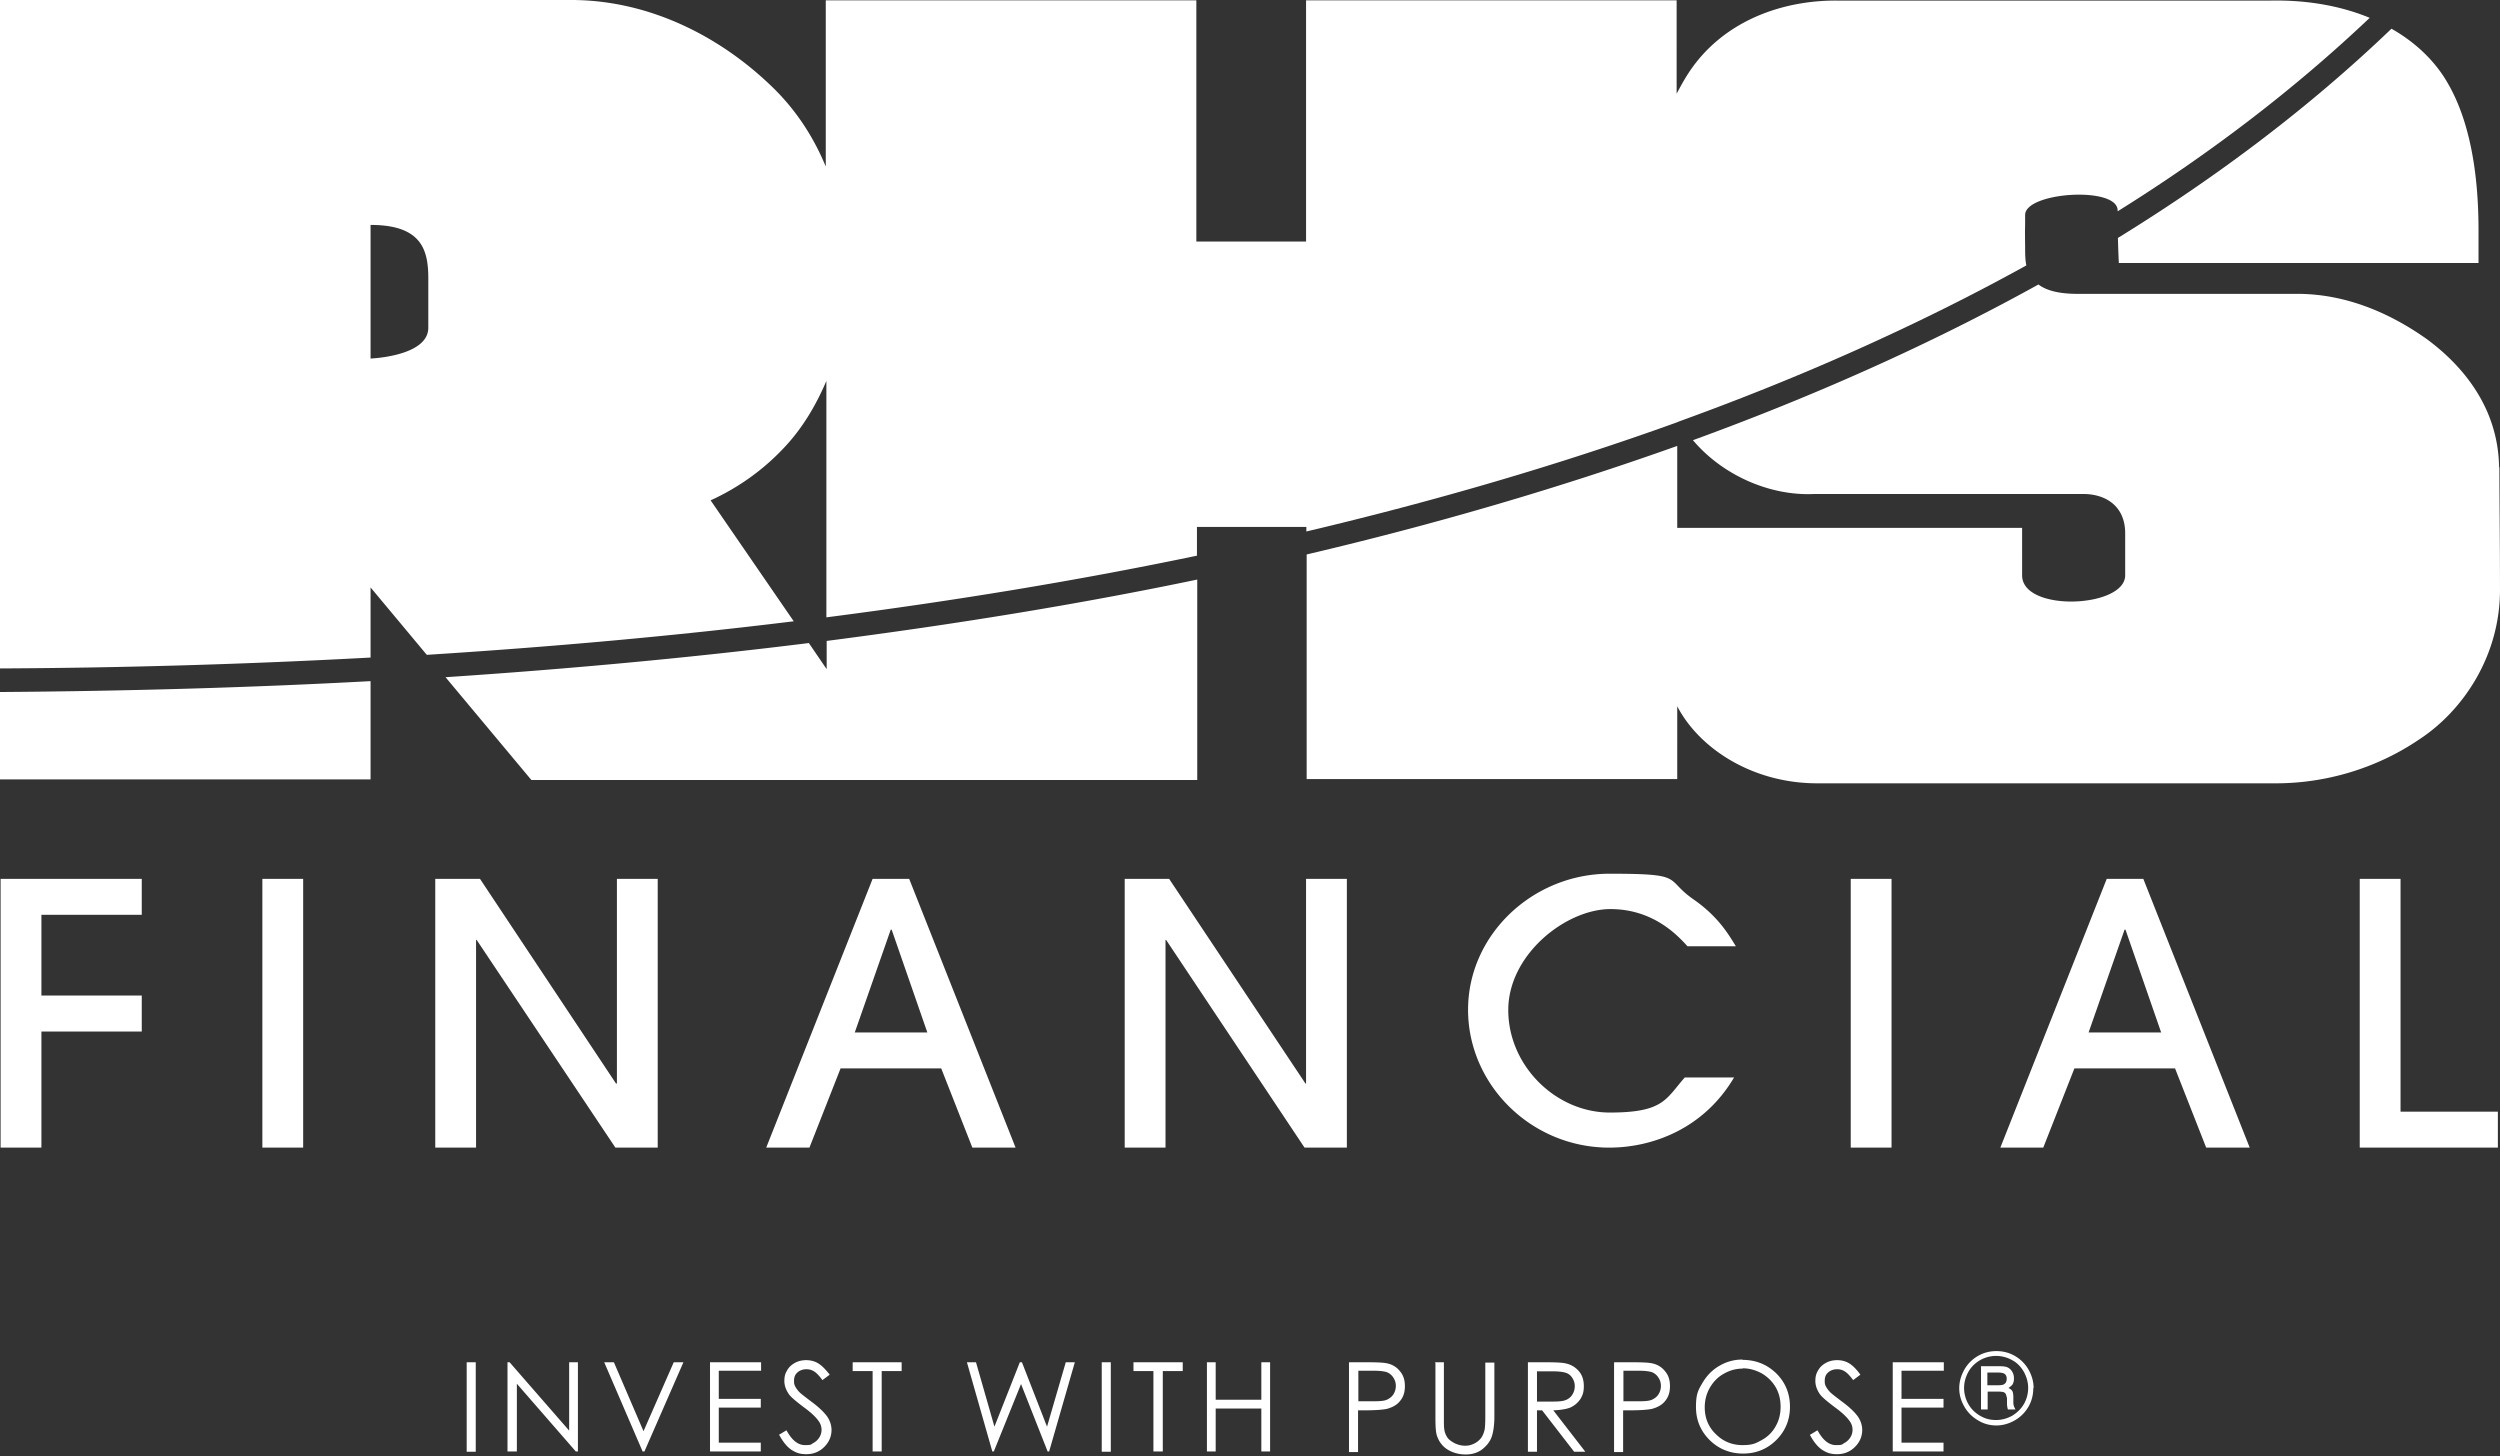
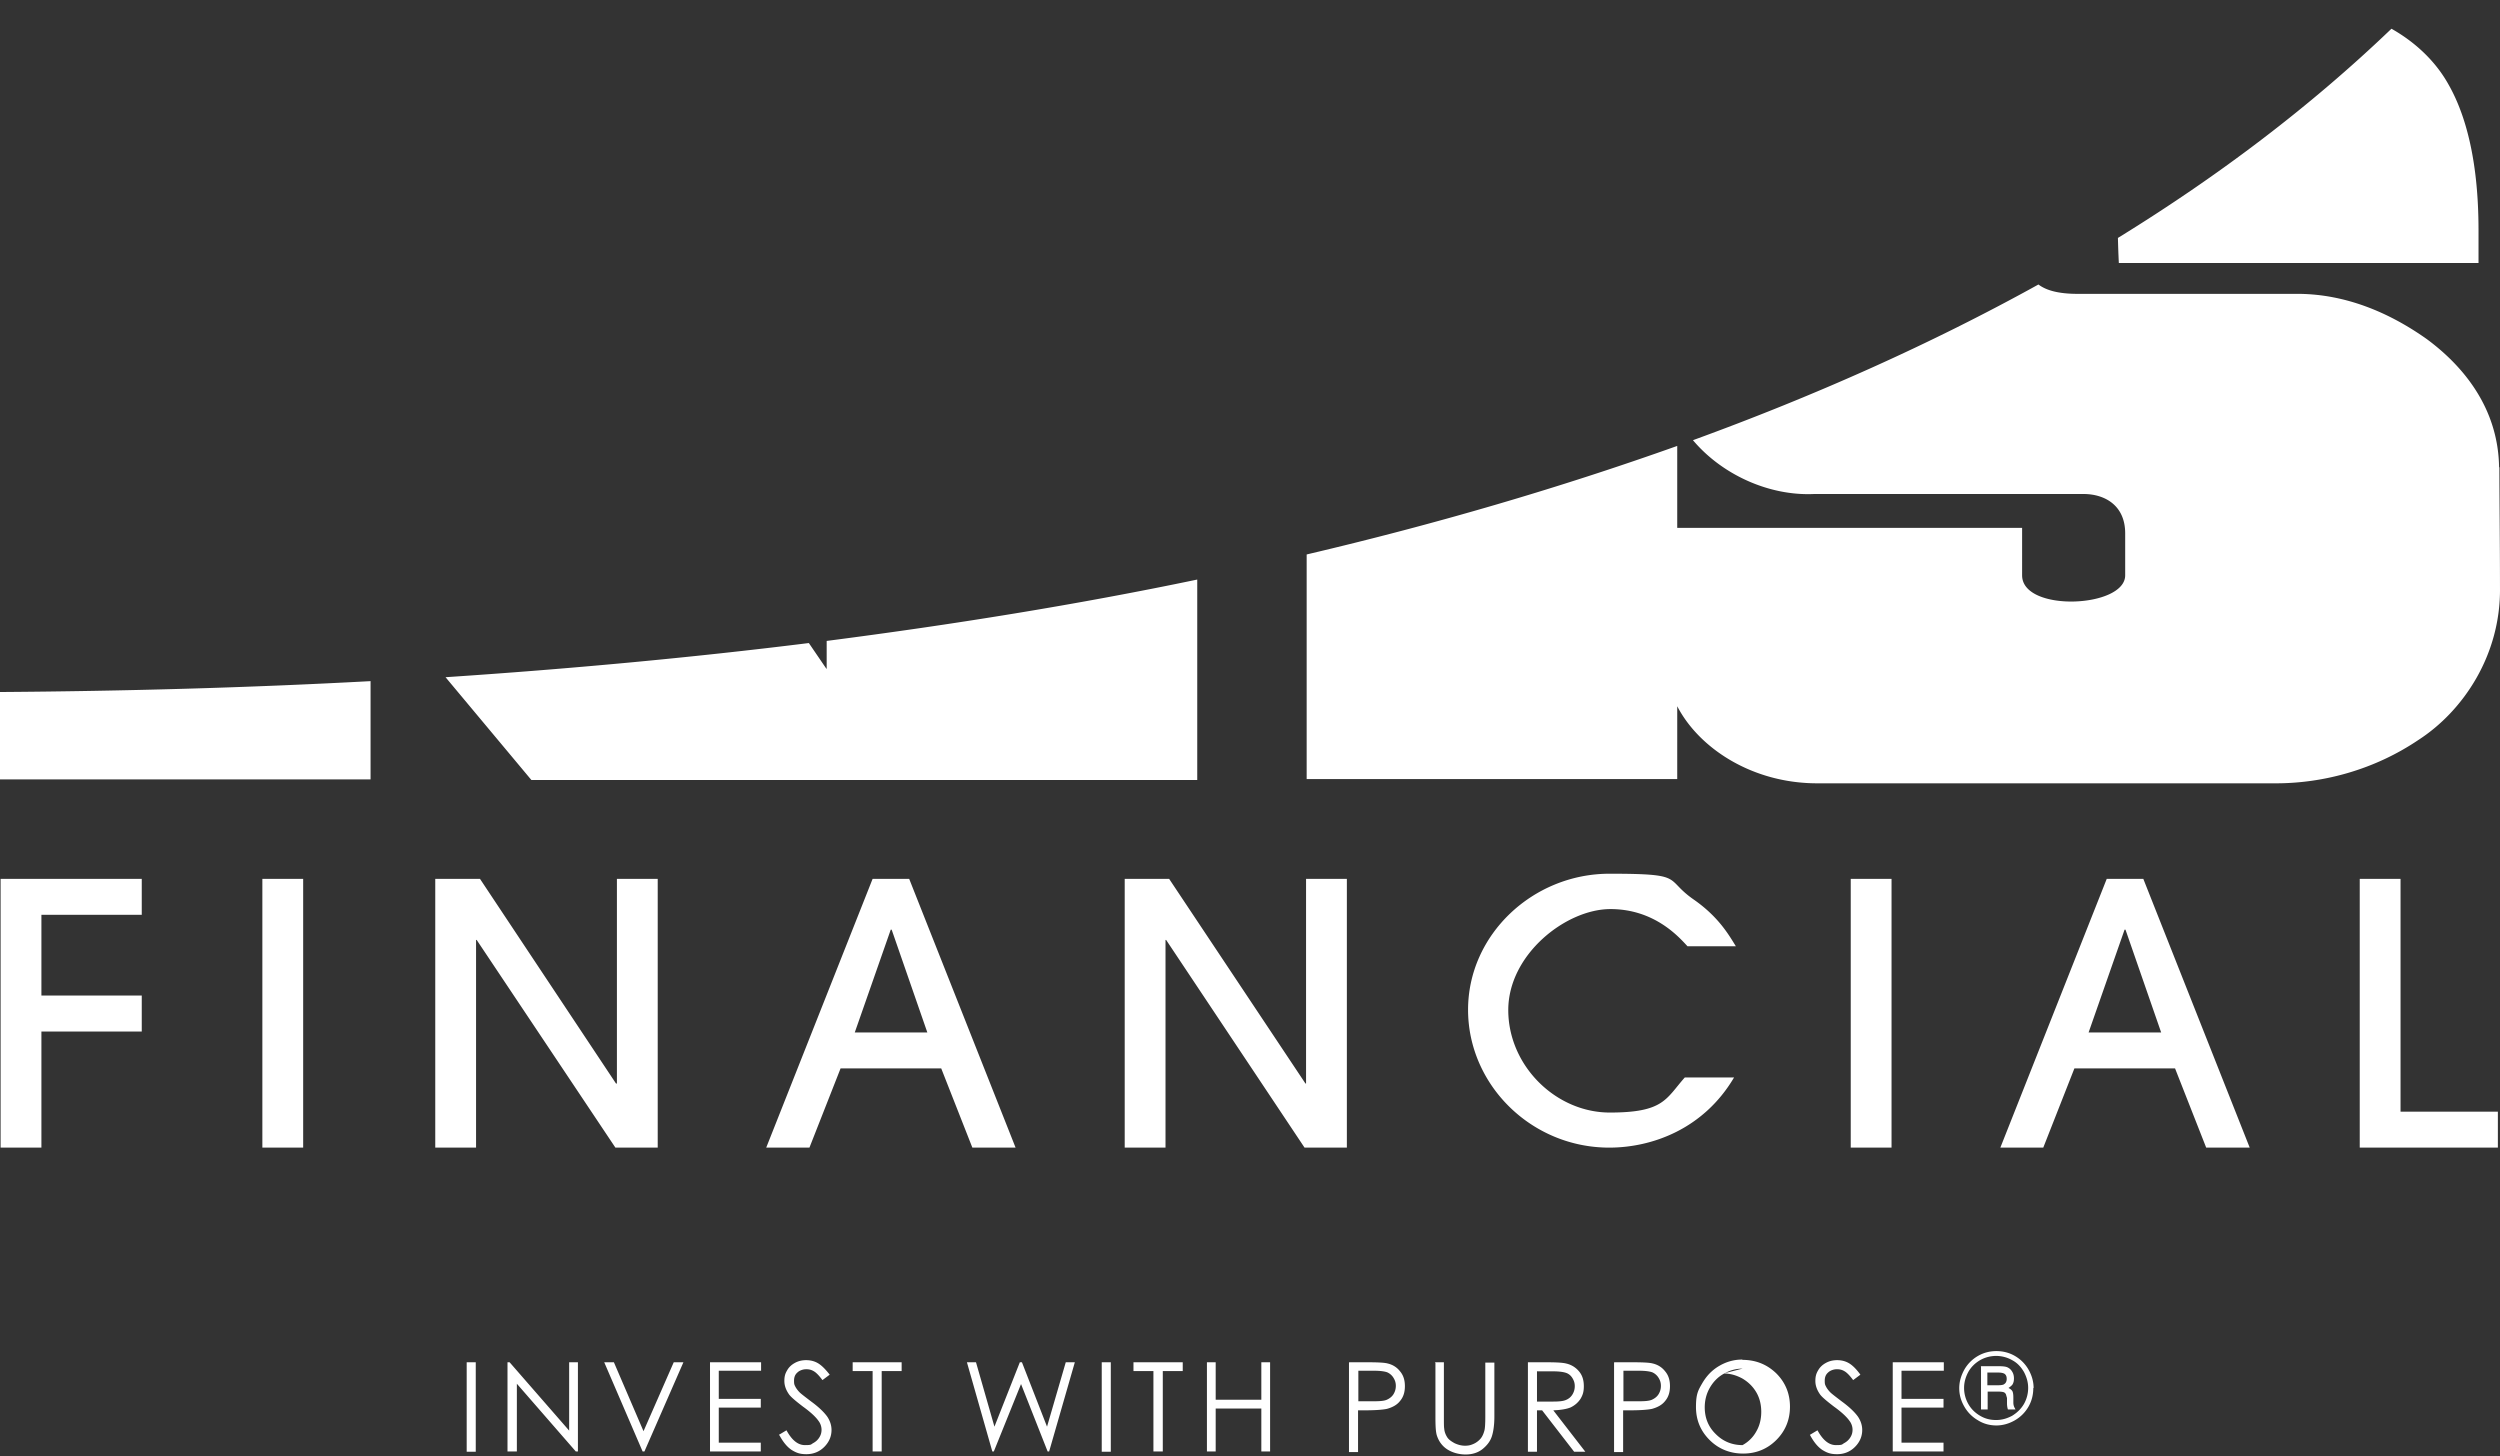
<svg xmlns="http://www.w3.org/2000/svg" fill="none" viewBox="0 0 630 367">
  <rect x="0" y="0" width="630" height="367" fill="#333333" stroke="none" />
-   <path fill="#fff" d="M119.891 343.293h-2.286v22.551h2.286v-22.551ZM127.889 365.768v-22.475h.533l15.005 17.218v-17.218h2.209v22.475h-.533l-14.853-17.066v17.066h-2.361ZM152.264 343.293h2.437l7.465 17.37 7.617-17.37h2.437l-9.826 22.475h-.457l-9.673-22.475ZM178.922 343.293h12.872v2.133h-10.663v7.085h10.587v2.21h-10.587v8.837h10.587v2.21h-12.796v-22.475ZM196.289 361.577l1.904-1.143c1.371 2.514 2.895 3.733 4.647 3.733 1.752 0 1.447-.152 2.132-.533a3.985 3.985 0 0 0 1.524-1.448c.381-.609.533-1.219.533-1.905 0-.685-.229-1.523-.762-2.209-.685-.99-1.98-2.209-3.884-3.581-1.905-1.447-3.047-2.438-3.504-3.047-.762-1.067-1.219-2.209-1.219-3.428 0-1.219.229-1.905.686-2.667.457-.838 1.142-1.447 1.98-1.905.838-.457 1.752-.685 2.818-.685 1.067 0 2.057.228 2.971.762.914.533 1.904 1.523 2.97 2.895l-1.828 1.371c-.837-1.143-1.599-1.905-2.132-2.209-.61-.381-1.219-.534-1.981-.534-.761 0-1.675.305-2.209.838-.609.534-.837 1.219-.837 2.057 0 .838.076.991.304 1.448.229.457.61.99 1.143 1.524.304.304 1.295 1.066 2.894 2.285 1.981 1.448 3.275 2.743 4.037 3.809.762 1.143 1.067 2.286 1.067 3.353 0 1.6-.61 3.047-1.829 4.266-1.218 1.219-2.742 1.828-4.494 1.828-1.751 0-2.589-.38-3.732-1.066-1.142-.762-2.133-1.981-3.047-3.657M214.873 345.502v-2.209h12.339v2.209h-5.027v20.266H219.9v-20.266h-5.027ZM243.666 343.293h2.285l4.646 16.227 6.399-16.227h.533l6.322 16.227 4.722-16.227h2.285l-6.474 22.475h-.381l-6.703-16.99-6.855 16.99h-.381l-6.398-22.475ZM279.922 343.293h-2.285v22.551h2.285v-22.551ZM285.635 345.502v-2.209h12.415v2.209h-5.027v20.266h-2.361v-20.266h-5.027ZM304.145 343.293h2.208v9.447h11.502v-9.447h2.209v22.475h-2.209v-10.819h-11.502v10.819h-2.208v-22.475ZM340.02 343.293h4.494c2.589 0 4.341.076 5.179.305 1.295.304 2.361.99 3.123 1.981.838.99 1.219 2.209 1.219 3.733 0 1.523-.381 2.742-1.219 3.733-.762.99-1.904 1.6-3.275 1.981-.991.228-2.971.38-5.713.38h-1.6v10.514h-2.285v-22.551l.077-.076Zm2.285 2.209v7.619h3.808c1.523 0 2.666-.076 3.352-.381.685-.305 1.294-.762 1.675-1.371.381-.61.61-1.296.61-2.134 0-.838-.229-1.447-.61-2.057a3.53 3.53 0 0 0-1.599-1.371c-.686-.228-1.752-.381-3.276-.381h-3.96v.076ZM361.576 343.293h2.285v13.637c0 1.6 0 2.59.076 3.048.077.914.381 1.599.762 2.209.381.609 1.067 1.067 1.904 1.524.838.381 1.676.609 2.59.609.914 0 1.447-.152 2.133-.457a5.02 5.02 0 0 0 1.752-1.295c.457-.533.761-1.219.99-2.057.152-.533.228-1.752.228-3.505v-13.637h2.286v13.637c0 1.981-.229 3.657-.61 4.876-.381 1.219-1.142 2.286-2.361 3.276-1.143.914-2.59 1.372-4.266 1.372-1.675 0-3.351-.458-4.646-1.296-1.295-.838-2.133-2.057-2.59-3.428-.304-.914-.38-2.438-.38-4.723v-13.638l-.153-.152ZM385.035 343.293h4.494c2.514 0 4.189.076 5.103.305a5.813 5.813 0 0 1 3.276 1.981c.838.99 1.218 2.209 1.218 3.733 0 1.523-.304 2.285-.837 3.199-.61.915-1.371 1.6-2.438 2.134-1.066.457-2.59.685-4.418.761l8.074 10.438h-2.818l-8.074-10.438h-1.295v10.438h-2.285v-22.551Zm2.285 2.209v7.695h3.885c1.523 0 2.59-.076 3.351-.381.762-.305 1.295-.762 1.676-1.371.381-.61.609-1.295.609-2.133 0-.838-.228-1.448-.609-2.057-.381-.61-.914-1.067-1.6-1.296-.685-.228-1.751-.38-3.275-.38h-3.961l-.076-.077ZM406.82 343.293h4.494c2.59 0 4.342.076 5.18.305 1.295.304 2.361.99 3.123 1.981.838.99 1.218 2.209 1.218 3.733 0 1.523-.38 2.742-1.218 3.733-.762.99-1.905 1.6-3.276 1.981-.99.228-2.894.38-5.712.38h-1.6v10.514h-2.285v-22.551l.076-.076Zm2.285 2.209v7.619h3.809c1.523 0 2.666-.076 3.351-.381.686-.305 1.295-.762 1.676-1.371.381-.61.609-1.296.609-2.134 0-.838-.228-1.447-.609-2.057a3.527 3.527 0 0 0-1.6-1.371c-.685-.228-1.751-.381-3.275-.381h-3.961v.076ZM439.039 342.684c3.427 0 6.246 1.142 8.607 3.428 2.285 2.285 3.427 5.104 3.427 8.38 0 3.276-1.142 6.095-3.427 8.381-2.285 2.285-5.104 3.428-8.379 3.428-3.275 0-6.17-1.143-8.455-3.428-2.285-2.286-3.427-5.029-3.427-8.305 0-3.275.533-4.19 1.599-6.018 1.067-1.829 2.438-3.276 4.266-4.343 1.828-1.066 3.732-1.6 5.865-1.6m0 2.286c-1.676 0-3.275.457-4.723 1.295-1.523.838-2.666 2.057-3.503 3.505-.838 1.447-1.295 3.123-1.295 4.952 0 2.666.914 4.952 2.818 6.78 1.828 1.829 4.113 2.743 6.703 2.743s3.351-.457 4.875-1.295a8.62 8.62 0 0 0 3.503-3.505c.838-1.447 1.219-3.123 1.219-4.876 0-1.752-.381-3.428-1.219-4.876-.837-1.447-1.98-2.59-3.503-3.504-1.524-.838-3.123-1.295-4.799-1.295M456.102 361.577l1.904-1.143c1.371 2.514 2.894 3.733 4.646 3.733 1.752 0 1.447-.152 2.133-.533a3.99 3.99 0 0 0 1.523-1.448c.381-.609.533-1.219.533-1.905 0-.685-.228-1.523-.761-2.209-.686-.99-1.981-2.209-3.885-3.581-1.904-1.447-3.047-2.438-3.504-3.047-.761-1.067-1.218-2.209-1.218-3.428 0-1.219.228-1.905.685-2.667.457-.838 1.143-1.447 1.981-1.905.837-.457 1.751-.685 2.818-.685 1.066 0 2.056.228 2.97.762.914.533 1.905 1.523 2.895 2.895l-1.828 1.371c-.838-1.143-1.6-1.905-2.133-2.209-.609-.381-1.219-.534-1.98-.534-.762 0-1.676.305-2.209.838-.61.534-.838 1.219-.838 2.057 0 .838.076.991.305 1.448.228.457.609.99 1.142 1.524.305.304 1.295 1.066 2.894 2.285 1.981 1.448 3.276 2.743 4.037 3.809.762 1.143 1.067 2.286 1.067 3.353 0 1.6-.61 3.047-1.828 4.266-1.219 1.219-2.742 1.828-4.494 1.828-1.752 0-2.59-.38-3.733-1.066-1.142-.762-2.132-1.981-3.046-3.657M476.971 343.293h12.872v2.133H479.18v7.085h10.587v2.21H479.18v8.837h10.587v2.21h-12.796v-22.475ZM512.392 349.768c0 1.676-.381 3.276-1.219 4.724a9.255 9.255 0 0 1-3.427 3.428c-1.448.838-3.047 1.295-4.647 1.295-1.599 0-3.199-.381-4.646-1.295a9.258 9.258 0 0 1-3.428-3.428c-.838-1.448-1.295-2.971-1.295-4.648 0-1.676.457-3.199 1.295-4.723a9.25 9.25 0 0 1 3.428-3.428c1.447-.838 3.047-1.219 4.646-1.219 1.6 0 3.199.381 4.647 1.219a9.248 9.248 0 0 1 3.427 3.428c.838 1.447 1.295 3.047 1.295 4.647m-1.371 0c0-1.447-.381-2.742-1.066-4.038-.762-1.295-1.676-2.285-2.971-2.971a8.2 8.2 0 0 0-4.037-1.066 8.2 8.2 0 0 0-4.037 1.066c-1.295.762-2.285 1.752-2.97 2.971-.686 1.296-1.067 2.591-1.067 4.038 0 1.448.381 2.819 1.067 4.038.685 1.219 1.675 2.209 2.97 2.971 1.295.762 2.59 1.067 4.037 1.067s2.742-.381 4.037-1.067c1.219-.762 2.209-1.676 2.971-2.971a8.201 8.201 0 0 0 1.066-4.038Zm-11.958-5.485h4.493c1.067 0 1.829.076 2.286.305.457.228.837.533 1.142 1.066.305.457.457 1.067.457 1.676 0 .61-.076.991-.305 1.448-.152.305-.533.609-1.066.99.457.229.838.534.99.838.153.305.229.838.229 1.6v1.219c0 .61.152 1.067.381 1.448l.152.304h-1.904c-.153-.457-.229-.99-.229-1.599v-1.296c-.152-.457-.228-.838-.304-.99-.153-.229-.305-.381-.534-.457-.228-.076-.685-.152-1.371-.152h-2.666v4.494h-1.675v-10.818l-.076-.076Zm1.675 1.6v3.2h2.666c.762 0 1.371-.077 1.6-.305.381-.229.609-.686.609-1.295 0-.61-.152-.915-.457-1.219-.305-.229-.838-.381-1.676-.381h-2.742ZM.152 289.201v-67.729h35.571v9.066H10.435v20.341h25.288v9.066H10.435v29.256H.152ZM76.398 221.472H66.115v67.729h10.283v-67.729ZM155.08 289.201l-34.961-52.34h-.153v52.34h-10.282v-67.729h11.273l34.276 51.577h.228v-51.577h10.283v67.729H155.08ZM245.035 289.201l-7.845-19.961h-25.364l-7.846 19.961h-10.892l26.811-67.729h9.217l26.812 67.729h-10.969.076Zm-11.349-29.027-8.988-25.903h-.228l-9.065 25.903h18.281ZM328.746 289.201l-34.885-52.34h-.152v52.34h-10.283v-67.729h11.197l34.352 51.577h.152v-51.577h10.283v67.729h-10.664ZM425.252 238.46c-2.057-2.209-8.226-9.371-19.423-9.371-11.197 0-25.745 11.428-25.745 25.446 0 14.019 11.958 25.827 25.593 25.827 13.634 0 14.091-3.428 18.889-8.837h12.416c-7.693 13.027-20.718 17.675-31.458 17.675-19.651 0-35.571-15.847-35.571-34.741s16.3-34.283 35.647-34.283c19.347 0 13.635 1.219 21.175 6.476 6.246 4.342 8.836 8.837 10.664 11.808h-12.263.076ZM476.668 221.472h-10.283v67.729h10.283v-67.729ZM555.959 289.201l-7.845-19.961h-25.365l-7.845 19.961h-10.816l26.811-67.729h9.217l26.812 67.729h-10.969Zm-11.349-29.027-8.988-25.903h-.229l-9.064 25.903h18.281ZM594.654 289.201v-67.729h10.283v58.662h24.527v9.067h-34.81ZM624.588 66.282v-8c0-8.38-.609-24.76-7.541-36.95-3.123-5.637-8.074-10.513-14.396-14.094-20.413 19.58-43.569 37.103-68.933 52.72.076 3.353.229 6.324.229 6.324h90.641ZM0 196.407h93.383v-24.761C62.46 173.323 31.23 174.161 0 174.389v22.018Zm629.767-78.7c-.228-14.932-9.064-25.522-18.28-32.302-9.597-6.781-20.414-11.2-31.991-11.352h-55.908c-4.952 0-7.998-.914-9.903-2.362-26.963 14.933-56.136 27.96-87.061 39.236 7.312 8.685 19.195 14.094 30.544 13.561h67.867c5.408 0 10.511 2.895 10.511 9.904v10.59c0 8.228-25.974 9.37-25.974 0V133.02h-86.909v-20.646c-29.706 10.59-60.935 19.732-93.383 27.351v56.606h93.383V177.97c5.484 10.59 18.89 19.427 35.267 19.427h115.625c11.806 0 24.678-3.352 35.951-10.971 11.273-7.313 20.718-21.408 20.49-38.397 0-10.818-.152-23.389-.152-30.246m-421.597 50.74-4.418-6.476c-30.011 3.733-60.631 6.552-91.556 8.609l21.633 25.903h167.8v-50.511c-30.239 6.324-61.544 11.352-93.383 15.466v7.009h-.076Z" />
-   <path fill="#fff" d="M93.383 165.856v-17.827l14.168 16.989c31.229-1.981 62.154-4.723 92.469-8.456l-20.946-30.475c7.007-3.199 13.177-7.618 18.357-13.104 4.722-4.952 8.15-10.742 10.816-16.989v59.577c31.915-4.114 63.144-9.218 93.383-15.542v-7.237h27.573v1.142c32.525-7.694 63.83-16.837 93.384-27.502l.533-.229c31.153-11.276 60.479-24.38 87.519-39.312-.305-1.447-.305-3.047-.305-4.342-.076-7.238 0-2.59 0-8.38 0-5.79 23.308-7.314 23.308-1.143v.228c23.308-14.551 44.559-30.779 63.525-48.759-7.16-2.97-15.767-4.57-25.288-4.342H463.49c-12.644-.229-27.192 4.038-36.333 15.923-1.828 2.361-3.275 4.952-4.646 7.542V.077h-93.384v60.796h-27.649V.077h-93.384v41.902c-3.199-7.771-7.845-14.78-14.091-20.647C181.054 8.99 163.307-.076 143.655 0H0v168.446a1893.428 1893.428 0 0 0 93.383-2.742m0-109.022c12.721 0 14.473 6.171 14.549 13.028v12.876c0 6.475-11.654 7.618-14.549 7.77V56.682Z" />
+   <path fill="#fff" d="M119.891 343.293h-2.286v22.551h2.286v-22.551ZM127.889 365.768v-22.475h.533l15.005 17.218v-17.218h2.209v22.475h-.533l-14.853-17.066v17.066h-2.361ZM152.264 343.293h2.437l7.465 17.37 7.617-17.37h2.437l-9.826 22.475h-.457l-9.673-22.475ZM178.922 343.293h12.872v2.133h-10.663v7.085h10.587v2.21h-10.587v8.837h10.587v2.21h-12.796v-22.475ZM196.289 361.577l1.904-1.143c1.371 2.514 2.895 3.733 4.647 3.733 1.752 0 1.447-.152 2.132-.533a3.985 3.985 0 0 0 1.524-1.448c.381-.609.533-1.219.533-1.905 0-.685-.229-1.523-.762-2.209-.685-.99-1.98-2.209-3.884-3.581-1.905-1.447-3.047-2.438-3.504-3.047-.762-1.067-1.219-2.209-1.219-3.428 0-1.219.229-1.905.686-2.667.457-.838 1.142-1.447 1.98-1.905.838-.457 1.752-.685 2.818-.685 1.067 0 2.057.228 2.971.762.914.533 1.904 1.523 2.97 2.895l-1.828 1.371c-.837-1.143-1.599-1.905-2.132-2.209-.61-.381-1.219-.534-1.981-.534-.761 0-1.675.305-2.209.838-.609.534-.837 1.219-.837 2.057 0 .838.076.991.304 1.448.229.457.61.99 1.143 1.524.304.304 1.295 1.066 2.894 2.285 1.981 1.448 3.275 2.743 4.037 3.809.762 1.143 1.067 2.286 1.067 3.353 0 1.6-.61 3.047-1.829 4.266-1.218 1.219-2.742 1.828-4.494 1.828-1.751 0-2.589-.38-3.732-1.066-1.142-.762-2.133-1.981-3.047-3.657M214.873 345.502v-2.209h12.339v2.209h-5.027v20.266H219.9v-20.266h-5.027ZM243.666 343.293h2.285l4.646 16.227 6.399-16.227h.533l6.322 16.227 4.722-16.227h2.285l-6.474 22.475h-.381l-6.703-16.99-6.855 16.99h-.381l-6.398-22.475ZM279.922 343.293h-2.285v22.551h2.285v-22.551ZM285.635 345.502v-2.209h12.415v2.209h-5.027v20.266h-2.361v-20.266h-5.027ZM304.145 343.293h2.208v9.447h11.502v-9.447h2.209v22.475h-2.209v-10.819h-11.502v10.819h-2.208v-22.475ZM340.02 343.293h4.494c2.589 0 4.341.076 5.179.305 1.295.304 2.361.99 3.123 1.981.838.99 1.219 2.209 1.219 3.733 0 1.523-.381 2.742-1.219 3.733-.762.99-1.904 1.6-3.275 1.981-.991.228-2.971.38-5.713.38h-1.6v10.514h-2.285v-22.551l.077-.076Zm2.285 2.209v7.619h3.808c1.523 0 2.666-.076 3.352-.381.685-.305 1.294-.762 1.675-1.371.381-.61.61-1.296.61-2.134 0-.838-.229-1.447-.61-2.057a3.53 3.53 0 0 0-1.599-1.371c-.686-.228-1.752-.381-3.276-.381h-3.96v.076ZM361.576 343.293h2.285v13.637c0 1.6 0 2.59.076 3.048.077.914.381 1.599.762 2.209.381.609 1.067 1.067 1.904 1.524.838.381 1.676.609 2.59.609.914 0 1.447-.152 2.133-.457a5.02 5.02 0 0 0 1.752-1.295c.457-.533.761-1.219.99-2.057.152-.533.228-1.752.228-3.505v-13.637h2.286v13.637c0 1.981-.229 3.657-.61 4.876-.381 1.219-1.142 2.286-2.361 3.276-1.143.914-2.59 1.372-4.266 1.372-1.675 0-3.351-.458-4.646-1.296-1.295-.838-2.133-2.057-2.59-3.428-.304-.914-.38-2.438-.38-4.723v-13.638l-.153-.152ZM385.035 343.293h4.494c2.514 0 4.189.076 5.103.305a5.813 5.813 0 0 1 3.276 1.981c.838.99 1.218 2.209 1.218 3.733 0 1.523-.304 2.285-.837 3.199-.61.915-1.371 1.6-2.438 2.134-1.066.457-2.59.685-4.418.761l8.074 10.438h-2.818l-8.074-10.438h-1.295v10.438h-2.285v-22.551Zm2.285 2.209v7.695h3.885c1.523 0 2.59-.076 3.351-.381.762-.305 1.295-.762 1.676-1.371.381-.61.609-1.295.609-2.133 0-.838-.228-1.448-.609-2.057-.381-.61-.914-1.067-1.6-1.296-.685-.228-1.751-.38-3.275-.38h-3.961l-.076-.077ZM406.82 343.293h4.494c2.59 0 4.342.076 5.18.305 1.295.304 2.361.99 3.123 1.981.838.99 1.218 2.209 1.218 3.733 0 1.523-.38 2.742-1.218 3.733-.762.99-1.905 1.6-3.276 1.981-.99.228-2.894.38-5.712.38h-1.6v10.514h-2.285v-22.551l.076-.076Zm2.285 2.209v7.619h3.809c1.523 0 2.666-.076 3.351-.381.686-.305 1.295-.762 1.676-1.371.381-.61.609-1.296.609-2.134 0-.838-.228-1.447-.609-2.057a3.527 3.527 0 0 0-1.6-1.371c-.685-.228-1.751-.381-3.275-.381h-3.961v.076ZM439.039 342.684c3.427 0 6.246 1.142 8.607 3.428 2.285 2.285 3.427 5.104 3.427 8.38 0 3.276-1.142 6.095-3.427 8.381-2.285 2.285-5.104 3.428-8.379 3.428-3.275 0-6.17-1.143-8.455-3.428-2.285-2.286-3.427-5.029-3.427-8.305 0-3.275.533-4.19 1.599-6.018 1.067-1.829 2.438-3.276 4.266-4.343 1.828-1.066 3.732-1.6 5.865-1.6m0 2.286c-1.676 0-3.275.457-4.723 1.295-1.523.838-2.666 2.057-3.503 3.505-.838 1.447-1.295 3.123-1.295 4.952 0 2.666.914 4.952 2.818 6.78 1.828 1.829 4.113 2.743 6.703 2.743a8.62 8.62 0 0 0 3.503-3.505c.838-1.447 1.219-3.123 1.219-4.876 0-1.752-.381-3.428-1.219-4.876-.837-1.447-1.98-2.59-3.503-3.504-1.524-.838-3.123-1.295-4.799-1.295M456.102 361.577l1.904-1.143c1.371 2.514 2.894 3.733 4.646 3.733 1.752 0 1.447-.152 2.133-.533a3.99 3.99 0 0 0 1.523-1.448c.381-.609.533-1.219.533-1.905 0-.685-.228-1.523-.761-2.209-.686-.99-1.981-2.209-3.885-3.581-1.904-1.447-3.047-2.438-3.504-3.047-.761-1.067-1.218-2.209-1.218-3.428 0-1.219.228-1.905.685-2.667.457-.838 1.143-1.447 1.981-1.905.837-.457 1.751-.685 2.818-.685 1.066 0 2.056.228 2.97.762.914.533 1.905 1.523 2.895 2.895l-1.828 1.371c-.838-1.143-1.6-1.905-2.133-2.209-.609-.381-1.219-.534-1.98-.534-.762 0-1.676.305-2.209.838-.61.534-.838 1.219-.838 2.057 0 .838.076.991.305 1.448.228.457.609.99 1.142 1.524.305.304 1.295 1.066 2.894 2.285 1.981 1.448 3.276 2.743 4.037 3.809.762 1.143 1.067 2.286 1.067 3.353 0 1.6-.61 3.047-1.828 4.266-1.219 1.219-2.742 1.828-4.494 1.828-1.752 0-2.59-.38-3.733-1.066-1.142-.762-2.132-1.981-3.046-3.657M476.971 343.293h12.872v2.133H479.18v7.085h10.587v2.21H479.18v8.837h10.587v2.21h-12.796v-22.475ZM512.392 349.768c0 1.676-.381 3.276-1.219 4.724a9.255 9.255 0 0 1-3.427 3.428c-1.448.838-3.047 1.295-4.647 1.295-1.599 0-3.199-.381-4.646-1.295a9.258 9.258 0 0 1-3.428-3.428c-.838-1.448-1.295-2.971-1.295-4.648 0-1.676.457-3.199 1.295-4.723a9.25 9.25 0 0 1 3.428-3.428c1.447-.838 3.047-1.219 4.646-1.219 1.6 0 3.199.381 4.647 1.219a9.248 9.248 0 0 1 3.427 3.428c.838 1.447 1.295 3.047 1.295 4.647m-1.371 0c0-1.447-.381-2.742-1.066-4.038-.762-1.295-1.676-2.285-2.971-2.971a8.2 8.2 0 0 0-4.037-1.066 8.2 8.2 0 0 0-4.037 1.066c-1.295.762-2.285 1.752-2.97 2.971-.686 1.296-1.067 2.591-1.067 4.038 0 1.448.381 2.819 1.067 4.038.685 1.219 1.675 2.209 2.97 2.971 1.295.762 2.59 1.067 4.037 1.067s2.742-.381 4.037-1.067c1.219-.762 2.209-1.676 2.971-2.971a8.201 8.201 0 0 0 1.066-4.038Zm-11.958-5.485h4.493c1.067 0 1.829.076 2.286.305.457.228.837.533 1.142 1.066.305.457.457 1.067.457 1.676 0 .61-.076.991-.305 1.448-.152.305-.533.609-1.066.99.457.229.838.534.99.838.153.305.229.838.229 1.6v1.219c0 .61.152 1.067.381 1.448l.152.304h-1.904c-.153-.457-.229-.99-.229-1.599v-1.296c-.152-.457-.228-.838-.304-.99-.153-.229-.305-.381-.534-.457-.228-.076-.685-.152-1.371-.152h-2.666v4.494h-1.675v-10.818l-.076-.076Zm1.675 1.6v3.2h2.666c.762 0 1.371-.077 1.6-.305.381-.229.609-.686.609-1.295 0-.61-.152-.915-.457-1.219-.305-.229-.838-.381-1.676-.381h-2.742ZM.152 289.201v-67.729h35.571v9.066H10.435v20.341h25.288v9.066H10.435v29.256H.152ZM76.398 221.472H66.115v67.729h10.283v-67.729ZM155.08 289.201l-34.961-52.34h-.153v52.34h-10.282v-67.729h11.273l34.276 51.577h.228v-51.577h10.283v67.729H155.08ZM245.035 289.201l-7.845-19.961h-25.364l-7.846 19.961h-10.892l26.811-67.729h9.217l26.812 67.729h-10.969.076Zm-11.349-29.027-8.988-25.903h-.228l-9.065 25.903h18.281ZM328.746 289.201l-34.885-52.34h-.152v52.34h-10.283v-67.729h11.197l34.352 51.577h.152v-51.577h10.283v67.729h-10.664ZM425.252 238.46c-2.057-2.209-8.226-9.371-19.423-9.371-11.197 0-25.745 11.428-25.745 25.446 0 14.019 11.958 25.827 25.593 25.827 13.634 0 14.091-3.428 18.889-8.837h12.416c-7.693 13.027-20.718 17.675-31.458 17.675-19.651 0-35.571-15.847-35.571-34.741s16.3-34.283 35.647-34.283c19.347 0 13.635 1.219 21.175 6.476 6.246 4.342 8.836 8.837 10.664 11.808h-12.263.076ZM476.668 221.472h-10.283v67.729h10.283v-67.729ZM555.959 289.201l-7.845-19.961h-25.365l-7.845 19.961h-10.816l26.811-67.729h9.217l26.812 67.729h-10.969Zm-11.349-29.027-8.988-25.903h-.229l-9.064 25.903h18.281ZM594.654 289.201v-67.729h10.283v58.662h24.527v9.067h-34.81ZM624.588 66.282v-8c0-8.38-.609-24.76-7.541-36.95-3.123-5.637-8.074-10.513-14.396-14.094-20.413 19.58-43.569 37.103-68.933 52.72.076 3.353.229 6.324.229 6.324h90.641ZM0 196.407h93.383v-24.761C62.46 173.323 31.23 174.161 0 174.389v22.018Zm629.767-78.7c-.228-14.932-9.064-25.522-18.28-32.302-9.597-6.781-20.414-11.2-31.991-11.352h-55.908c-4.952 0-7.998-.914-9.903-2.362-26.963 14.933-56.136 27.96-87.061 39.236 7.312 8.685 19.195 14.094 30.544 13.561h67.867c5.408 0 10.511 2.895 10.511 9.904v10.59c0 8.228-25.974 9.37-25.974 0V133.02h-86.909v-20.646c-29.706 10.59-60.935 19.732-93.383 27.351v56.606h93.383V177.97c5.484 10.59 18.89 19.427 35.267 19.427h115.625c11.806 0 24.678-3.352 35.951-10.971 11.273-7.313 20.718-21.408 20.49-38.397 0-10.818-.152-23.389-.152-30.246m-421.597 50.74-4.418-6.476c-30.011 3.733-60.631 6.552-91.556 8.609l21.633 25.903h167.8v-50.511c-30.239 6.324-61.544 11.352-93.383 15.466v7.009h-.076Z" />
</svg>